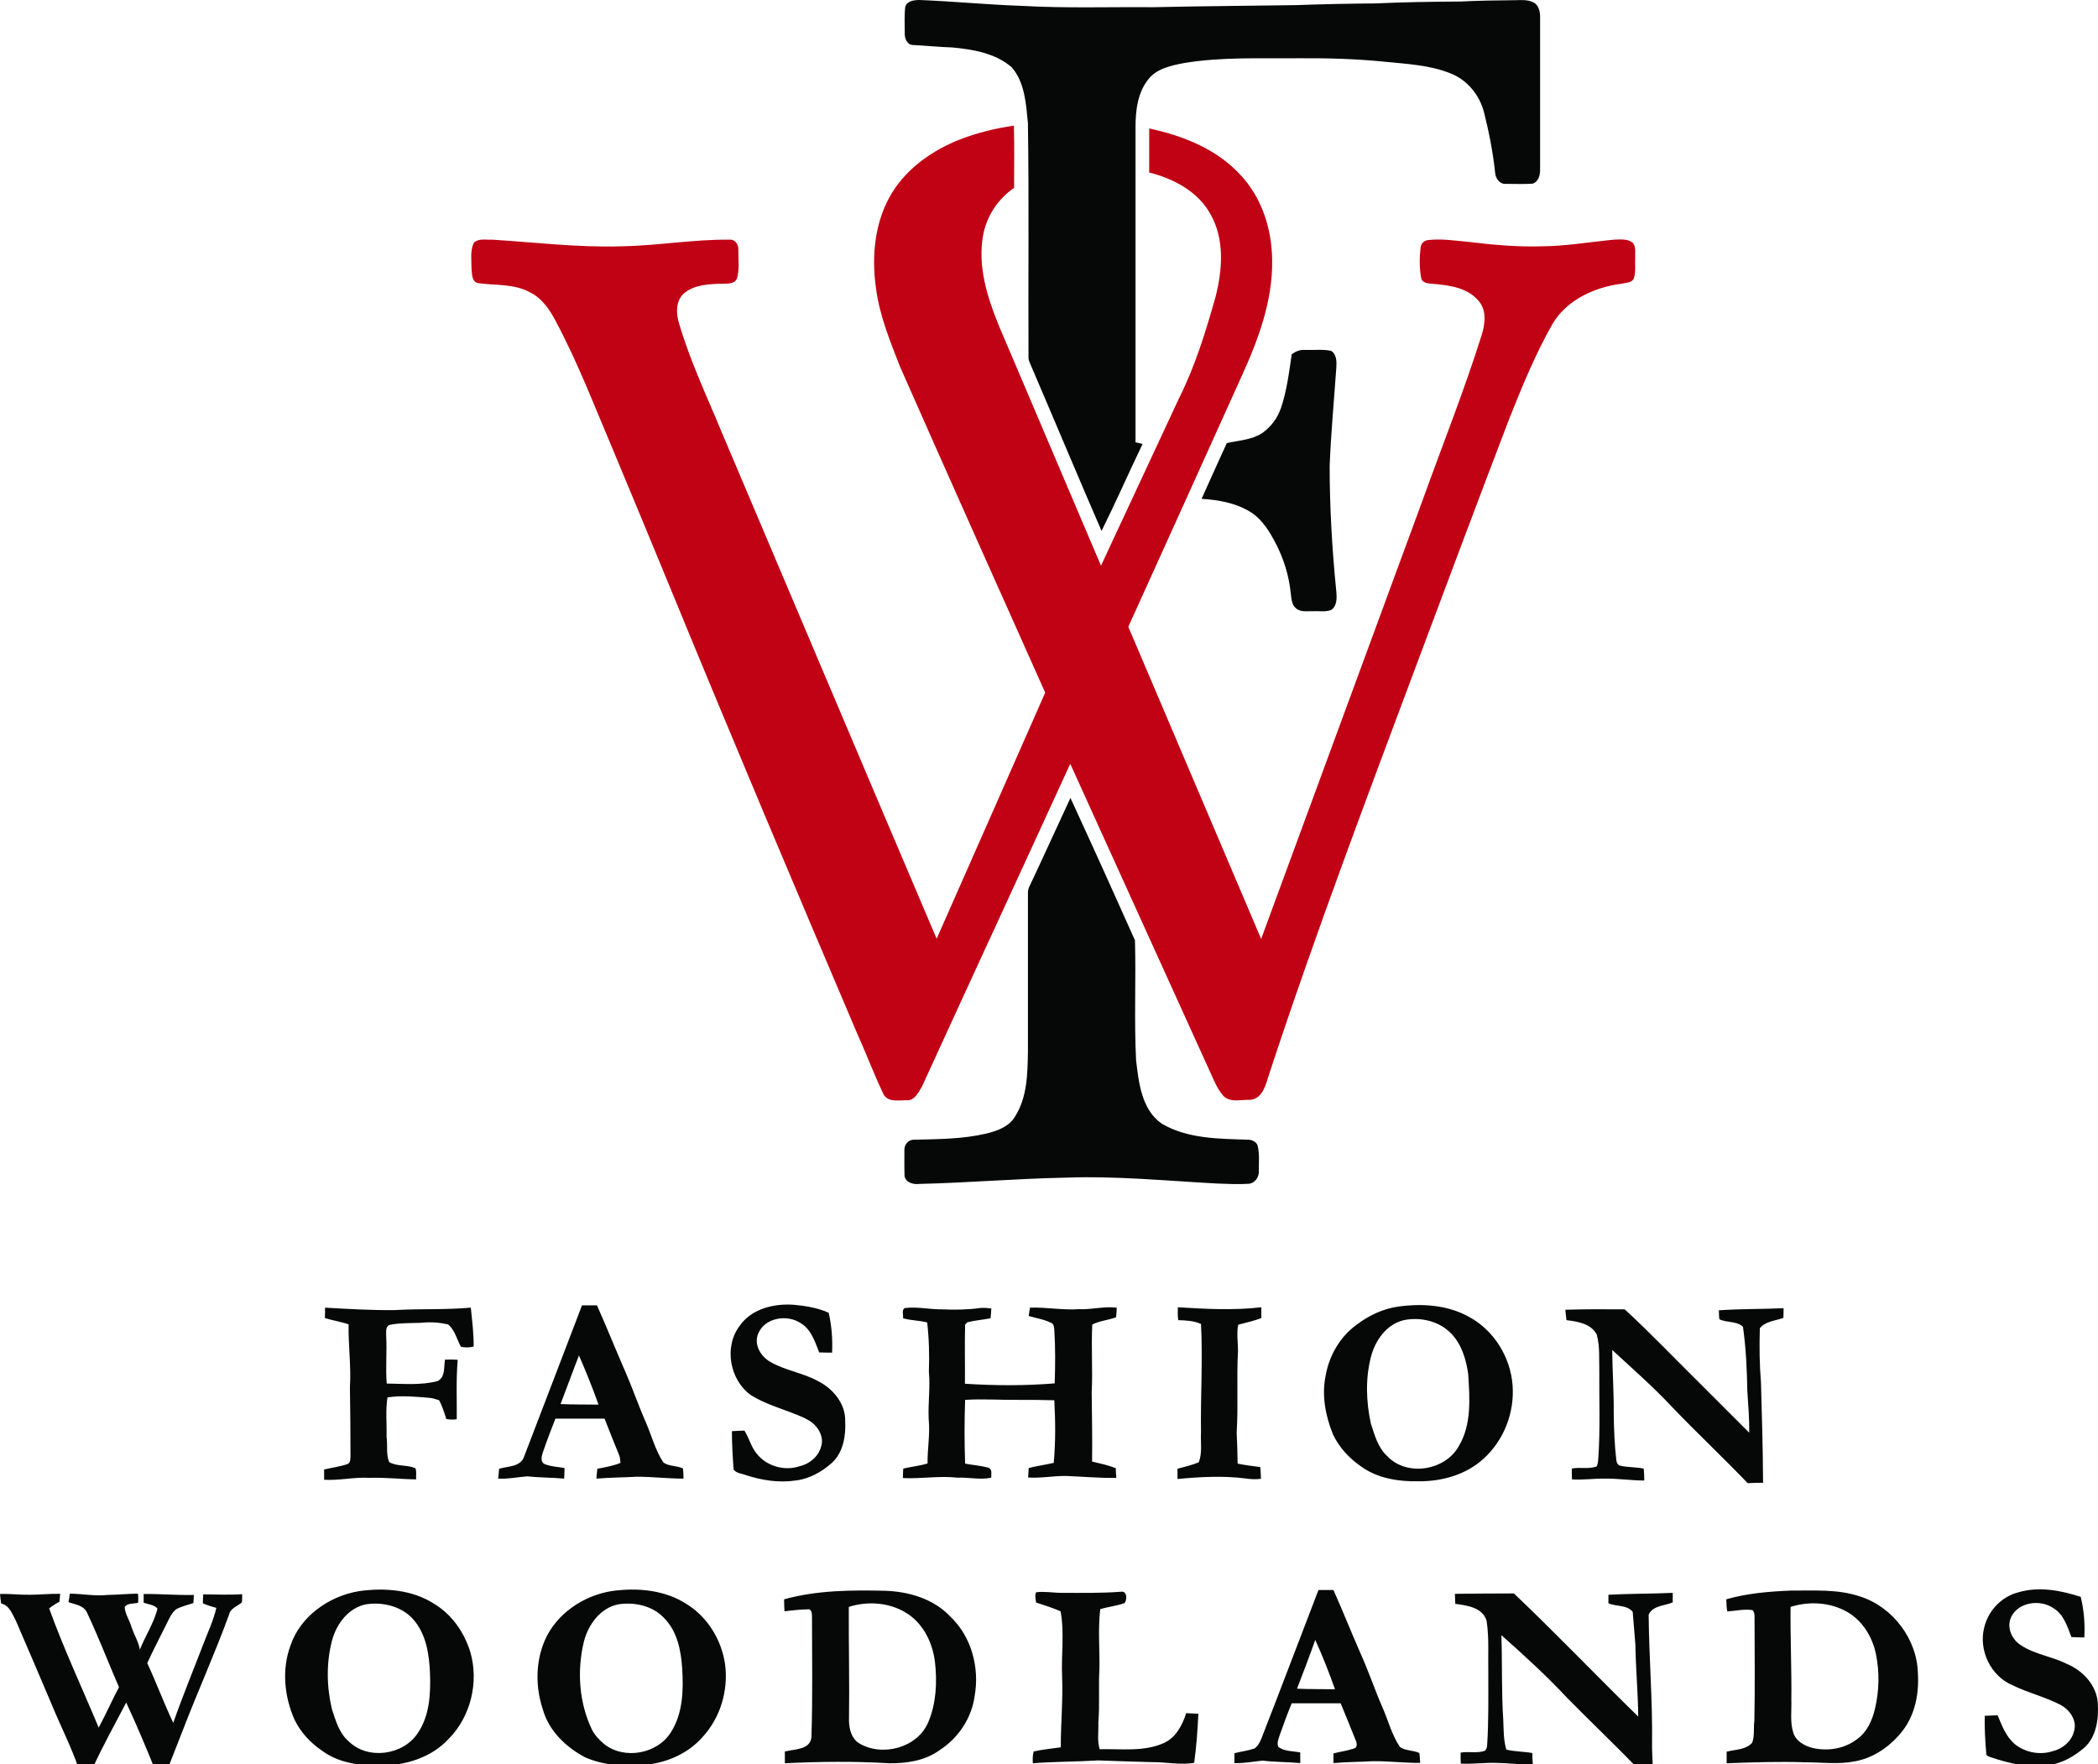
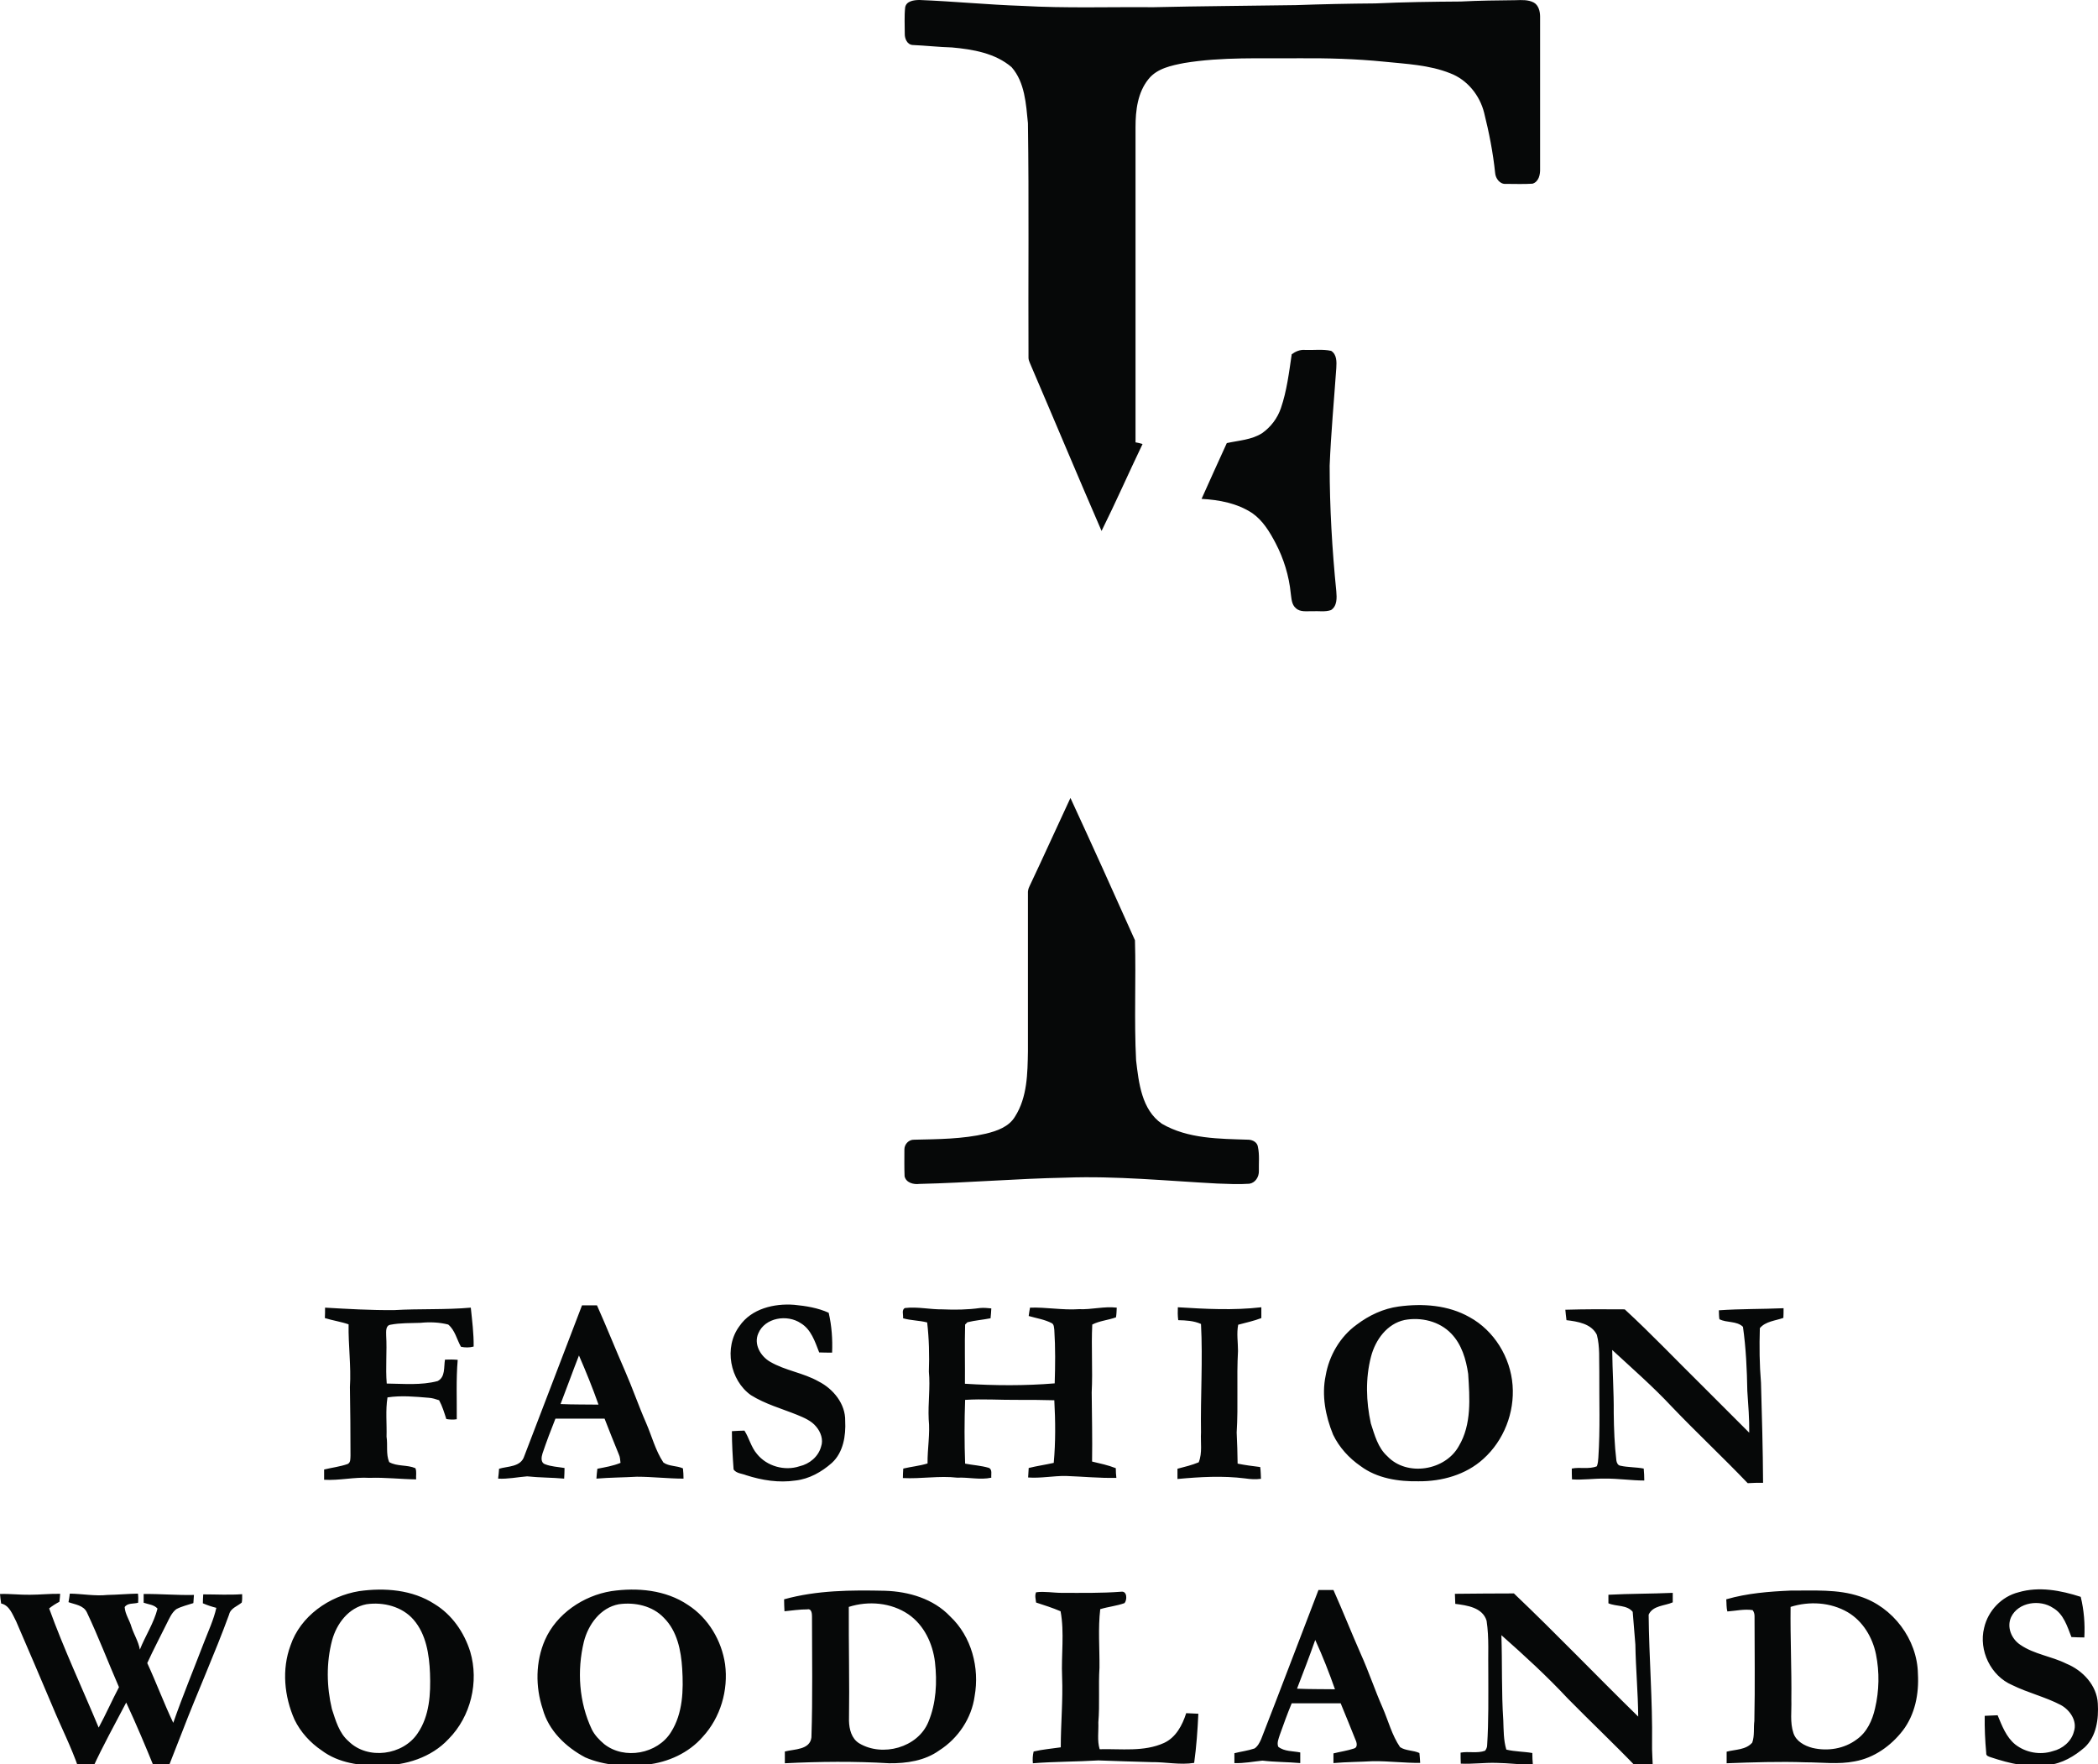
<svg xmlns="http://www.w3.org/2000/svg" version="1.1" id="Layer_1" x="0px" y="0px" viewBox="0 0 1105.6 929.6" style="enable-background:new 0 0 1105.6 929.6;" xml:space="preserve">
  <style type="text/css"> .st0{fill:#060808;} .st1{fill:#C10114;} </style>
  <path class="st0" d="M477,3.9c0.6-3.4,4.7-3.9,7.6-3.9c18,0.7,36,2.5,54.1,3.1c23,1.3,46,0.5,69,0.7c25-0.6,50.1-0.7,75.2-1.1 c13.9-0.5,27.9-0.8,41.9-0.9c15-0.7,30-0.9,45-1c9.6-0.5,19.3-0.6,28.9-0.7c3.2-0.1,6.6-0.3,9.5,1.2c2.6,1.4,3.4,4.7,3.4,7.5 c0,26.7,0,53.5,0,80.2c0.1,3-0.7,6.8-4,7.8c-4.6,0.3-9.3,0.1-14,0.1c-3.2,0.3-5.5-2.9-5.7-5.8c-1.1-10.7-3.2-21.3-5.8-31.7 c-2.3-9.2-8.9-17.4-17.9-20.8c-11-4.4-23.1-4.9-34.8-6.1c-14.9-1.5-29.8-1.9-44.7-1.8c-20.2,0.2-40.6-0.8-60.6,2.5 c-6.7,1.3-14.3,2.8-18.8,8.4c-5.8,7.1-6.9,16.6-6.9,25.4c0,55.4,0,110.8,0,166.1c1.2,0.2,2.5,0.5,3.7,0.9 c-7.3,15.2-14.1,30.7-21.6,45.8c-12.5-28.8-24.6-57.8-37-86.7c-0.5-1.4-1.4-2.8-1.5-4.4c-0.2-41.2,0.3-82.5-0.3-123.8 c-1-10.1-1.6-21.5-8.6-29.5c-8.6-7.4-20.4-9.4-31.4-10.4c-7-0.2-14-1-21-1.3c-2.6-0.3-3.9-3.3-3.9-5.6C476.8,13.3,476.5,8.6,477,3.9 M680.7,186.7c2-1.5,4.4-2.5,6.9-2.3c4.6,0.2,9.4-0.5,13.9,0.5c3,1.9,2.9,5.8,2.7,9c-1.2,17.2-2.8,34.3-3.5,51.5 c0,22.1,1.3,44.2,3.5,66.2c0.3,3.4,0.5,7.8-2.8,9.9c-3.2,1.1-6.5,0.4-9.8,0.6c-2.9-0.1-6.4,0.6-8.7-1.6c-2.3-1.9-2.3-5.1-2.7-7.8 c-0.9-9.2-3.7-18.3-8-26.5c-3.1-5.9-6.7-11.9-12.3-15.8c-7.9-5.2-17.4-7-26.7-7.5c4.4-9.8,8.8-19.6,13.3-29.4 c6.3-1.4,13.2-1.7,18.7-5.3c4.5-3.2,8-7.8,9.8-13.1C678.1,206.1,679.3,196.3,680.7,186.7 M564.1,420.5c11.5,24.9,22.8,49.9,34,75 c0.6,21.1-0.5,42.2,0.6,63.3c1.4,11.8,2.9,26,13.6,33.4c13.7,8,30.3,7.9,45.7,8.4c2.2,0.1,4.6,1.4,4.9,3.8c0.9,4.2,0.4,8.5,0.5,12.7 c0.1,3-1.8,6.2-5,6.7c-5.6,0.4-11.3,0.1-16.9-0.1c-26.6-1.4-53.3-4.1-80-3.1c-25.7,0.5-51.3,2.7-77,3.3c-3.1,0.4-7-0.6-7.8-4 c-0.2-4.7-0.1-9.5-0.1-14.2c0-2.7,2.3-5.2,5.1-5.1c12.7-0.3,25.5-0.3,37.9-3.2c5.8-1.4,12.1-3.6,15.3-9c6.5-10.2,6.6-22.8,6.8-34.4 c0-27.7,0-55.4,0-83.1c-0.1-1.3,0.2-2.6,0.8-3.8C549.9,451.5,556.9,435.9,564.1,420.5 M276.3,767.3c10.2-26.4,20.2-52.9,30.4-79.4 c2.6,0,5.2,0,7.9,0c5.1,11.4,9.7,23,14.7,34.4c4,9.1,7.2,18.5,11.2,27.6c3,6.9,4.9,14.5,9.1,20.8c2.9,2.1,7,1.6,10.3,3.1 c0.2,1.8,0.3,3.6,0.3,5.4c-8.2,0-16.4-1-24.6-1c-7.1,0.4-14.2,0.4-21.3,1c0.1-1.8,0.3-3.5,0.5-5.2c4.1-0.8,8.3-1.5,12.2-3.1 c-0.2-1.5-0.2-3.1-0.9-4.5c-2.6-6.2-5-12.5-7.5-18.8c-8.6,0-17.3,0-25.9,0c-2.4,6-4.7,12.1-6.8,18.3c-0.6,1.9-1.1,4.8,1.3,5.7 c3.3,1.3,6.8,1.4,10.3,2c0,1.9-0.1,3.7-0.2,5.6c-6.5-0.6-13-0.5-19.5-1.2c-5.1,0.4-10.2,1.5-15.3,1.2c0.2-1.7,0.4-3.4,0.5-5.2 C267.5,772.6,274.5,773.2,276.3,767.3 M295.4,739.9c6.7,0.3,13.3,0.2,20,0.3c-3.1-8.8-6.6-17.4-10.3-25.9 C301.8,722.7,298.7,731.4,295.4,739.9 M389.7,698.8c6.3-9.2,18.3-12,28.8-11.2c6.2,0.6,12.5,1.6,18.2,4.2c1.6,6.9,2.1,14,1.8,21 c-2.3,0-4.5,0-6.8-0.1c-2.2-5.6-4.2-12.1-9.7-15.4c-7.1-4.8-18.9-3-22.4,5.4c-2.5,5.7,1.2,12,6.2,14.9c8,4.7,17.5,5.8,25.6,10.4 c7.7,3.9,14.2,11.8,14,20.8c0.4,7.8-1,16.6-7,22.1c-5.4,4.8-12,8.5-19.2,9.3c-8.8,1.3-17.6-0.1-26-2.8c-2.2-0.9-5.1-0.9-6.6-3 c-0.5-6.7-0.9-13.5-0.9-20.2c2.2-0.1,4.4-0.3,6.6-0.3c2.5,3.9,3.5,8.7,6.6,12.3c5.2,6.5,14.6,9.1,22.4,6.5c5.3-1.2,10-5.1,11.4-10.4 c1.3-3.6-0.2-7.7-2.6-10.5c-2.5-3.1-6.4-4.7-10-6.2c-8.2-3.3-16.9-5.7-24.4-10.4C384.7,727.4,381.3,710,389.7,698.8 M737.1,688.5 c12.6-1.7,26-0.8,37.3,5.6c13,7.1,21.6,21.2,22.7,35.9c1.1,14.4-4.6,29.1-15.4,38.8c-9.2,8.4-21.9,11.9-34.1,11.8 c-10.6,0.2-21.9-1.5-30.6-8c-6.1-4.2-11.3-9.9-14.5-16.6c-4-9.8-6.1-20.7-3.9-31.1c1.8-10.5,7.6-20.5,16.3-26.8 C721.5,693.1,729,689.6,737.1,688.5 M740.2,695.6c-9.3,2-15.4,10.5-17.7,19.3c-3,11.5-2.6,23.7-0.1,35.2c2,6.1,3.7,12.8,8.7,17.3 c10.3,10.9,30.6,7.6,37.7-5.4c6.8-11.4,5.7-25.3,4.9-38c-1.1-7.6-3.4-15.5-8.9-21.2C758.5,696.2,748.8,694,740.2,695.6 M476.9,689.3 c6.6-0.8,13.2,0.8,19.8,0.7c6.6,0.3,13.2,0.2,19.7-0.7c2-0.2,4,0,6,0.2c-0.1,1.7-0.2,3.5-0.4,5.2c-4,0.8-8.2,1.1-12.2,2.1 c-0.3,0.3-0.9,0.9-1.2,1.2c-0.3,10.4,0,20.8-0.1,31.2c15.7,1,31.6,1.1,47.3-0.2c0.3-9.4,0.4-18.8-0.2-28.2c-0.2-1.2-0.1-2.8-1.3-3.5 c-3.8-2-8.1-2.6-12.2-3.8c0.2-1.5,0.4-3,0.7-4.4c8.6-0.3,17.2,1.4,25.8,0.8c6.7,0.3,13.2-1.6,19.9-0.8c-0.1,1.7-0.1,3.4-0.4,5.1 c-4.1,1.5-8.6,1.8-12.5,3.8c-0.6,11.9,0.3,23.8-0.3,35.8c0.1,12.1,0.4,24.2,0.2,36.4c4.2,1,8.5,1.9,12.5,3.5c0,1.7,0.1,3.4,0.3,5.1 c-8.9,0.2-17.8-0.7-26.6-1c-6.6-0.1-13.2,1.3-19.9,0.8c0.1-1.7,0.2-3.4,0.3-5c4.4-1.1,8.8-1.7,13.2-2.7c1-11,0.9-22,0.3-33 c-6.3-0.2-12.6-0.2-18.9-0.2c-9.4,0.1-18.8-0.6-28.1,0c-0.4,11.2-0.4,22.4,0,33.6c4.1,0.8,8.3,1,12.4,2.2c2.1,0.8,1.2,3.5,1.4,5.2 c-5.9,1.3-12-0.3-17.9,0c-9.6-1.1-19.1,0.7-28.7,0.2c0-1.7,0.1-3.3,0.2-5c4.2-1,8.6-1.4,12.8-2.7c-0.1-7.8,1.4-15.5,0.6-23.3 c-0.4-8.4,0.9-16.8,0.1-25.1c0.3-8.6,0.1-17.3-0.9-25.9c-4.2-1.1-8.6-1-12.7-2.2C476.1,692.8,475,690.2,476.9,689.3 M620.7,688.9 c14.6,0.9,29.3,1.7,44,0c0,1.9,0,3.8,0,5.7c-3.9,1.5-8.1,2.4-12.2,3.5c-0.9,4.6-0.1,9.2-0.1,13.8c-0.8,14.3,0.2,28.7-0.7,43 c0.3,5.5,0.4,10.9,0.5,16.4c3.9,0.8,7.9,1.3,11.9,1.8c0.3,2,0.3,4.1,0.4,6.2c-2.8,0.4-5.6,0.2-8.3-0.2c-11.9-1.5-23.9-0.8-35.7,0.3 c0-1.8,0-3.6,0-5.4c3.8-1,7.6-1.9,11.2-3.4c2-5,0.9-10.5,1.2-15.7c-0.3-19.1,1-38.2,0-57.2c-3.8-1.7-7.9-1.9-12-2 C620.6,693.3,620.6,691.1,620.7,688.9 M171.3,689.1c12.1,0.7,24.2,1.4,36.4,1.3c13.5-0.8,26.9-0.1,40.4-1.3 c0.7,6.8,1.6,13.7,1.5,20.5c-2.2,0.6-4.5,0.6-6.7,0.1c-2.2-3.9-3.1-8.7-6.7-11.7c-4.7-1.2-9.7-1.4-14.6-0.9c-5.3,0.2-10.6,0-15.8,1 c-2.7,0.4-2.3,3.6-2.3,5.7c0.5,8.4-0.4,16.8,0.3,25.3c8.9,0.1,18.1,1,26.8-1.3c4.2-2.1,3.2-7.4,3.9-11.3c2.2-0.1,4.5-0.1,6.7,0.1 c-0.9,10.4-0.4,20.9-0.5,31.3c-1.8,0.3-3.7,0.2-5.5-0.1c-1.1-3.4-2.1-6.8-3.8-9.9c-1.8-0.6-3.6-1.2-5.5-1.3 c-7.2-0.6-14.5-1.3-21.7-0.2c-1.1,6.8-0.3,13.8-0.5,20.7c0.7,4.4-0.4,9.2,1.4,13.4c4.2,2.4,9.4,1.3,13.8,3.2c0.8,1.8,0.2,4,0.4,5.9 c-8.2-0.1-16.4-1.1-24.6-0.8c-8-0.5-15.9,1.5-23.9,1c0-1.8,0-3.6,0-5.4c4.1-1,8.4-1.5,12.4-2.9c1.7-0.8,1.4-3,1.5-4.5 c0-12-0.1-24-0.3-36c0.7-11-0.9-22.1-0.7-33.1c-4-1.4-8.3-2-12.5-3.3C171.3,692.7,171.3,690.9,171.3,689.1 M824.9,690.2 c10.4-0.3,20.9-0.3,31.3-0.2c13.9,12.8,26.9,26.5,40.4,39.8c8.4,8.4,16.8,16.8,25.2,25.2c0.1-7.3-0.5-14.6-1-22 c-0.2-11.3-0.7-22.6-2.3-33.8c-3.3-3.2-8.5-2-12.4-4c-0.3-1.5-0.2-3.1-0.3-4.7c11.3-0.8,22.7-0.6,34.1-1.1c0,1.7,0,3.4-0.1,5.1 c-4.2,1.5-9.4,1.8-12.4,5.4c-0.3,9.5-0.2,19.2,0.6,28.7c0.5,17.6,1,35.2,1.1,52.8c-2.7,0-5.4,0-8.1,0.2C908,768,894.1,755,881,741.3 c-9.9-10.6-20.8-20.1-31.4-29.9c0.1,11.1,0.9,22.2,0.8,33.3c0.1,8.3,0.4,16.7,1.4,25c0.2,1.2,0.8,2.5,2.1,2.7 c4,0.9,8.2,0.7,12.3,1.5c0.2,2.1,0.3,4.2,0.3,6.3c-6.9,0-13.8-1.1-20.8-1c-5.8-0.1-11.5,0.8-17.3,0.4c-0.1-1.9-0.1-3.8-0.1-5.7 c4.3-0.9,9,0.5,13.2-1.2c0.6-1.5,0.7-3.1,0.8-4.6c1-15,0.4-30.1,0.5-45.1c-0.2-6.5,0.4-13.2-1.3-19.6c-2.9-5.9-10.2-7-16-7.7 C825.2,693.7,825.1,691.9,824.9,690.2 M189.2,838.5c13.5-1.9,28.1-0.8,39.8,6.8c9.2,5.6,15.6,14.9,18.8,25.1 c4.7,15.9,0.3,34.2-11.4,46c-9.1,9.8-22.7,14-35.8,14c-10.7,0.2-22.2-1.3-31-7.9c-6.1-4.1-11.2-9.7-14.4-16.3 c-5.4-12.2-6.8-26.5-2.1-39.1C158.3,851.7,173.4,841.1,189.2,838.5 M193.1,845.4c-9.4,1.8-15.7,10.2-18.1,19 c-3.1,11.8-2.9,24.4-0.1,36.2c2,6.1,3.8,12.7,8.8,17c10.1,10,28.7,7.4,36.4-4.2c6.3-9.2,6.9-20.8,6.5-31.6c-0.4-9.9-2-20.6-8.7-28.3 C211.9,846.6,202,844.1,193.1,845.4 M322.1,838.5c13.7-2,28.7-0.7,40.5,7.3c10.7,6.9,17.7,18.8,19.5,31.2 c1.8,13.7-2.4,28.1-11.8,38.3c-7.4,8.5-18.3,13.4-29.3,14.6c-10.9,1.2-22.4,0.6-32.6-3.8c-10.2-5.4-19.3-14.1-22.4-25.5 c-3.9-11.7-3.8-25,1.2-36.4C293.3,850.4,307.4,840.9,322.1,838.5 M326.1,845.4c-9.7,1.8-16.1,10.7-18.4,19.7 c-3.7,15.3-2.6,32,4.2,46.3c1.5,3,3.9,5.5,6.5,7.7c10.6,8.4,28.1,5.2,35.2-6.3c6.3-9.9,6.6-22.2,5.9-33.5 c-0.6-9.5-2.6-19.7-9.6-26.7C343.9,846.2,334.5,844.2,326.1,845.4 M413.2,842.8c17.3-4.8,35.4-4.9,53.2-4.5 c12.5,0.4,25.5,4.2,34.3,13.5c11.3,10.6,15.6,27.1,12.9,42.1c-1.6,11.6-8.7,22.2-18.6,28.5c-7.6,5.5-17.3,6.9-26.4,6.8 c-18.3-1.1-36.7-0.9-55,0c0-2.1,0-4.1,0-6.2c5-1.3,13.2-0.8,14-7.4c0.7-21.3,0.3-42.6,0.3-63.9c0-1.5-0.3-4.1-2.4-3.6 c-4.1,0-8.1,0.6-12.1,1C413.3,847,413.2,844.9,413.2,842.8 M447.3,846.8c-0.1,20,0.4,40,0.1,60c0.1,4.4,1.3,9.4,5.4,11.9 c12.2,7.3,30.8,2.3,36.4-11.2c4.2-10,4.7-21.1,3.5-31.7c-1.2-9.7-5.7-19.4-14-25.1C469.6,844.5,457.6,843.5,447.3,846.8 M694.8,837.9c2.6,0,5.2,0,7.9,0c5,11.2,9.5,22.6,14.4,33.7c4.2,9.3,7.4,19,11.5,28.3c3,6.9,4.9,14.5,9.2,20.8c3,2,7,1.6,10.2,3.1 c0.2,1.7,0.3,3.5,0.4,5.2c-8.3,0.1-16.6-1-24.9-0.9c-6.9,0.4-13.9,0.4-20.8,1c0-1.7,0-3.4,0-5.1c3.6-0.9,7.3-1.4,10.9-2.6 c2-0.6,1.4-3.2,0.7-4.6c-2.6-6.4-5.1-12.8-7.8-19.2c-8.6,0-17.2,0-25.8,0c-2.3,5.5-4.3,11.1-6.3,16.7c-0.6,2-1.6,4.1-0.8,6.2 c3.3,2.6,7.8,2.2,11.6,3c0,1.9,0,3.7,0,5.6c-6.6-0.6-13.3-0.5-19.9-1.3c-4.9,0.5-9.8,1.5-14.8,1.3c0-1.7,0-3.5,0-5.2 c3.5-0.9,7.1-1.3,10.6-2.5c1.7-1.1,2.7-3.1,3.5-4.9C674.8,890.4,684.7,864.1,694.8,837.9 M693.1,864.2c-3,8.6-6.3,17.1-9.6,25.7 c6.7,0.3,13.3,0.2,20,0.3C700.4,881.4,697,872.7,693.1,864.2 M909.7,842.8c11-3.2,22.5-4.1,33.9-4.6c12.2,0.1,24.8-0.9,36.6,3.1 c17.3,5.5,30.2,22.6,30.5,40.8c0.6,10.5-1.5,21.4-8,29.9c-6.2,8-15.1,14.4-25.3,16.2c-8.6,1.7-17.3,0.5-25.9,0.5 c-13.9-0.5-27.7,0-41.6,0.5c0-2,0-4.1,0-6.1c4.5-1.2,10.2-0.9,13.5-4.8c1.3-3.7,0.6-7.7,1.1-11.4c0.4-18.4,0.1-36.8,0.1-55.2 c0-1.2-0.3-2.3-1-3.2c-4.4-0.7-8.9,0.4-13.3,0.7C909.7,847.1,909.9,844.9,909.7,842.8 M943.6,846.8c-0.2,16.3,0.6,32.7,0.4,49 c0.2,5.8-0.8,11.9,1.1,17.5c1.4,4.3,5.8,6.7,10,7.8c8,1.9,16.8,0.5,23.4-4.5c5.4-3.8,8.2-10.1,9.6-16.3c2.2-9.3,2.4-19.1,0.5-28.5 c-1.8-8.9-6.9-17.5-14.9-22.2C964.6,844.3,953.4,843.7,943.6,846.8 M1063.7,839.1c10.8-3.2,22.3-1,32.8,2.4c1.7,7,2.3,14.2,1.9,21.4 c-2.3,0-4.6-0.1-6.8-0.2c-2.2-5.6-4.1-12.1-9.6-15.3c-6.9-4.7-18.4-3.2-22.2,4.8c-2.4,5.3,0.2,11.5,4.9,14.6c7.3,5,16.4,6,24.2,9.9 c8.6,3.5,16.1,11.4,16.6,21c0.5,8.1-0.7,17.3-6.9,23.1c-5.4,4.7-12,8.6-19.2,9.3c-10.2,1.7-20.4-0.8-30.1-4 c-1.1-0.4-2.8-0.7-2.6-2.3c-0.6-6.5-0.9-13.1-0.8-19.6c2.3-0.1,4.6-0.2,6.8-0.3c2.3,5.5,4.5,11.5,9.3,15.4 c5.5,4.3,13.1,5.7,19.8,3.5c5.1-1.2,9.8-5.1,11.1-10.3c1.9-5.6-2.1-11.4-6.9-14c-8.2-4.3-17.3-6.4-25.6-10.5 c-11.3-4.8-17.8-18.3-14.8-30.2C1047.7,848.7,1054.9,841.3,1063.7,839.1 M546,839.1c4.5-0.6,9,0.3,13.6,0.3 c10.4,0,20.8,0.2,31.2-0.6c3.3-0.5,3.2,4.4,1.8,6c-4.1,1.5-8.6,1.9-12.8,3.2c-1.2,10.2-0.3,20.5-0.4,30.8 c-0.6,9.6,0.2,19.3-0.6,28.9c0.2,4.7-0.7,9.5,0.7,14.1c11.3-0.3,23.3,1.5,33.9-3.3c6.3-2.9,9.7-9.4,11.7-15.7 c2.1,0.1,4.3,0.2,6.4,0.3c-0.4,8.6-1,17.3-2.2,25.9c-7.5,1.2-15-0.5-22.5-0.4c-9.3-0.3-18.6-0.5-28-0.9c-11.5,0.7-23,0.6-34.5,1.5 c-0.2-2.1-0.1-4.2,0.4-6.2c4.7-1.1,9.5-1.5,14.3-2.2c0-12.4,1.2-24.8,0.7-37.2c-0.5-11.5,1.3-23.2-0.8-34.5 c-4.2-1.8-8.6-3.2-12.9-4.6C545.8,842.7,545.2,840.8,546,839.1 M847.6,840.4c11.3-0.6,22.6-0.5,33.9-1c0,1.7,0,3.3,0,5 c-4.2,1.9-10.5,1.6-12.7,6.5c0.2,22.6,2.1,45.2,1.8,67.9c-0.1,4.2,0.3,8.4,0.4,12.6c-2.8,0-5.5,0-8.3,0.2 c-11.9-12.4-24.4-24.2-36.5-36.5c-11-11.8-22.9-22.7-35-33.4c0.5,15,0,30,1,44.9c0.2,5.1,0.1,10.4,1.6,15.4c4.5,1.1,9.2,1,13.7,1.8 c0,2.1,0.1,4.2,0.3,6.3c-6.4-0.2-12.8-1-19.2-1.1c-6.3-0.2-12.5,0.7-18.8,0.4c-0.1-1.9-0.1-3.9-0.1-5.8c4.3-0.8,8.7,0.5,12.9-1 c0.7-0.9,1.1-1.9,1.1-3c0.8-12.6,0.6-25.3,0.6-38c-0.2-9.2,0.5-18.4-0.9-27.5c-2.1-7-10.3-8.1-16.5-8.9c-0.1-1.8-0.1-3.6-0.2-5.3 c10.4-0.1,20.8-0.2,31.1-0.2c22.3,21.2,43.5,43.4,65.5,64.9c-0.1-12.7-1.3-25.3-1.5-38c-0.5-5.7-0.9-11.5-1.4-17.2 c-3.1-3.8-8.7-2.7-12.8-4.5C847.6,843.6,847.6,842,847.6,840.4 M0,840c5.2-0.2,10.4,0.5,15.7,0.4c5.3,0,10.6-0.6,16-0.5 c-0.1,1.4-0.2,2.8-0.4,4.2c-1.9,1-3.8,2.2-5.4,3.5c7.7,21.3,17.4,41.9,26.1,62.8c3.8-7,7-14.3,10.7-21.3 C57,876,51.9,862.6,45.8,849.7c-1.8-3.8-6.2-4.1-9.7-5.4c0.3-1.5,0.5-3,0.7-4.5c6.6,0.1,13.2,1.4,19.8,0.7 c5.4-0.1,10.7-0.6,16.1-0.7c0.2,1.6,0.2,3.2,0.1,4.8c-2.4,0.7-5.6,0-7.1,2.3c0.2,3.7,2.6,6.9,3.6,10.5c1.3,4,3.7,7.7,4.4,11.9 c2.9-7.3,7.4-14,9.3-21.6c-1.8-2.1-4.8-2.2-7.3-3.1c0-1.5,0-3.1,0-4.6c8.8-0.1,17.6,0.7,26.5,0.5c-0.1,1.4-0.2,2.9-0.3,4.3 c-3,1-6.2,1.7-9,3.2c-2.5,1.9-3.7,5-5.1,7.7c-3.4,6.9-7,13.7-10.2,20.7c4.8,10.4,8.8,21.2,13.7,31.5c5-14.3,10.8-28.3,16.2-42.4 c2.3-6,5.1-11.9,6.5-18.2c-2.4-0.6-4.8-1.4-7.1-2.4c0-1.6,0.1-3.1,0.2-4.7c6.8,0,13.7,0.4,20.5-0.1c0,1.5,0.1,2.9-0.2,4.4 c-2.3,2-5.9,2.9-6.7,6.4c-7.6,20.8-16.7,40.9-24.6,61.5c-2.6,6.4-5,13-7.6,19.4c-2.4,0-4.8,0-7.1,0c-4.7-11.6-9.6-23.2-14.9-34.6 c-6,11.5-12.3,22.8-17.7,34.6c-2.5,0-4.9,0-7.4,0c-3.8-11.1-9.2-21.6-13.7-32.5c-6.4-15-12.7-30-19.2-44.9C6.5,850.6,5,846,0.6,845 C0.3,843.4,0.2,841.7,0,840L0,840z" />
-   <path class="st1" d="M506.1,73.4c9.1-3.5,18.6-5.8,28.2-7.2c0.3,10.9,0.1,21.8,0.1,32.8c-8.4,5.8-14.5,14.8-16.3,24.9 c-3,16.2,2.1,32.5,8.1,47.3c18,42.3,36,84.6,54,126.9c13.8-29.5,27.5-59,41.3-88.6c8.4-16.8,13.9-34.8,19-52.8 c3.7-14.4,5-30.7-2.7-44c-6.6-11.9-19.5-18.6-32.2-21.8c0-7.7,0-15.5,0-23.2c17.8,3.8,35.8,10.9,48.3,24.7 c11.1,11.9,16.3,28.3,16.5,44.4c0.4,21.6-7.3,42.2-16.1,61.5c-19.9,44-39.7,88-59.7,132c23.4,54.8,46.6,109.7,70,164.5 c28.5-77.5,57.1-155.1,85.6-232.6c10.3-28.6,21.6-56.9,30.7-85.9c1.7-5.7,2.6-12.6-1.5-17.5c-5.7-7.1-15.4-8.5-23.9-9.2 c-2.4-0.2-6.1-0.2-6.6-3.3c-0.9-5.1-0.9-10.4-0.3-15.6c0.1-2.2,1.8-4,4-4.2c6.9-0.8,13.9,0.3,20.8,0.9c13,1.6,26,2.8,39.1,2.4 c12.8-0.1,25.3-2.3,38-3.5c3.3-0.1,7.1-0.6,9.9,1.6c1.9,2.2,1.2,5.2,1.3,7.9c-0.2,3.5,0.4,7.1-0.6,10.6c-0.8,2.7-4.2,2.5-6.5,3.1 c-14.2,1.8-28.8,8.4-36.4,21.1c-9.1,16-16.1,33.1-22.9,50.2c-15.7,41-31.1,82.2-46.5,123.3c-27.5,73.6-55.4,147.1-79.9,221.7 c-1.8,5.4-3.3,13.3-10.2,13.8c-4.8-0.2-11.1,1.8-14.5-2.7c-2.7-3.2-4.3-7.2-6-10.9c-24.8-54.5-49.4-109-74.2-163.5 c-25.9,56.6-52.1,113.1-78,169.8c-1.9,3.2-4,8-8.5,7.5c-4.3,0-10.2,1.2-12.2-3.8c-4.9-10.3-8.9-21-13.6-31.4 c-32.9-77.3-65.6-154.7-97.5-232.4c-10.2-24.8-20.5-49.6-30.8-74.3c-9.8-23-18.7-46.5-30.5-68.6c-3.2-6.1-7.3-12.2-13.7-15.3 c-8.4-4.6-18.2-3.5-27.3-4.8c-3.3-0.7-3.1-4.7-3.4-7.3c0-4.6-0.8-9.5,1.1-13.8c2.4-2.7,6.6-1.6,9.8-1.8c22.6,1.4,45.2,4.2,67.9,3.5 c19.1-0.3,38-3.7,57-3.5c3.1-0.3,4.9,2.5,4.8,5.3c-0.1,5,0.7,10.1-0.7,15c-1.2,3.3-5.2,2.8-8,2.9c-6.9,0.2-14.5,0.5-20,5.1 c-4.4,4-4.2,10.7-2.5,16c5.8,19.7,14.6,38.2,22.4,57.1c37.8,89,75.4,178.1,113.3,267c19-43.2,38.2-86.4,57.2-129.7 c-25.6-57.3-51.3-114.6-76.6-172c-5.2-13.4-10.8-26.9-12.6-41.4c-2.4-17-0.6-35.3,8.6-50.2C478.4,88.2,491.8,79,506.1,73.4 L506.1,73.4z" />
</svg>